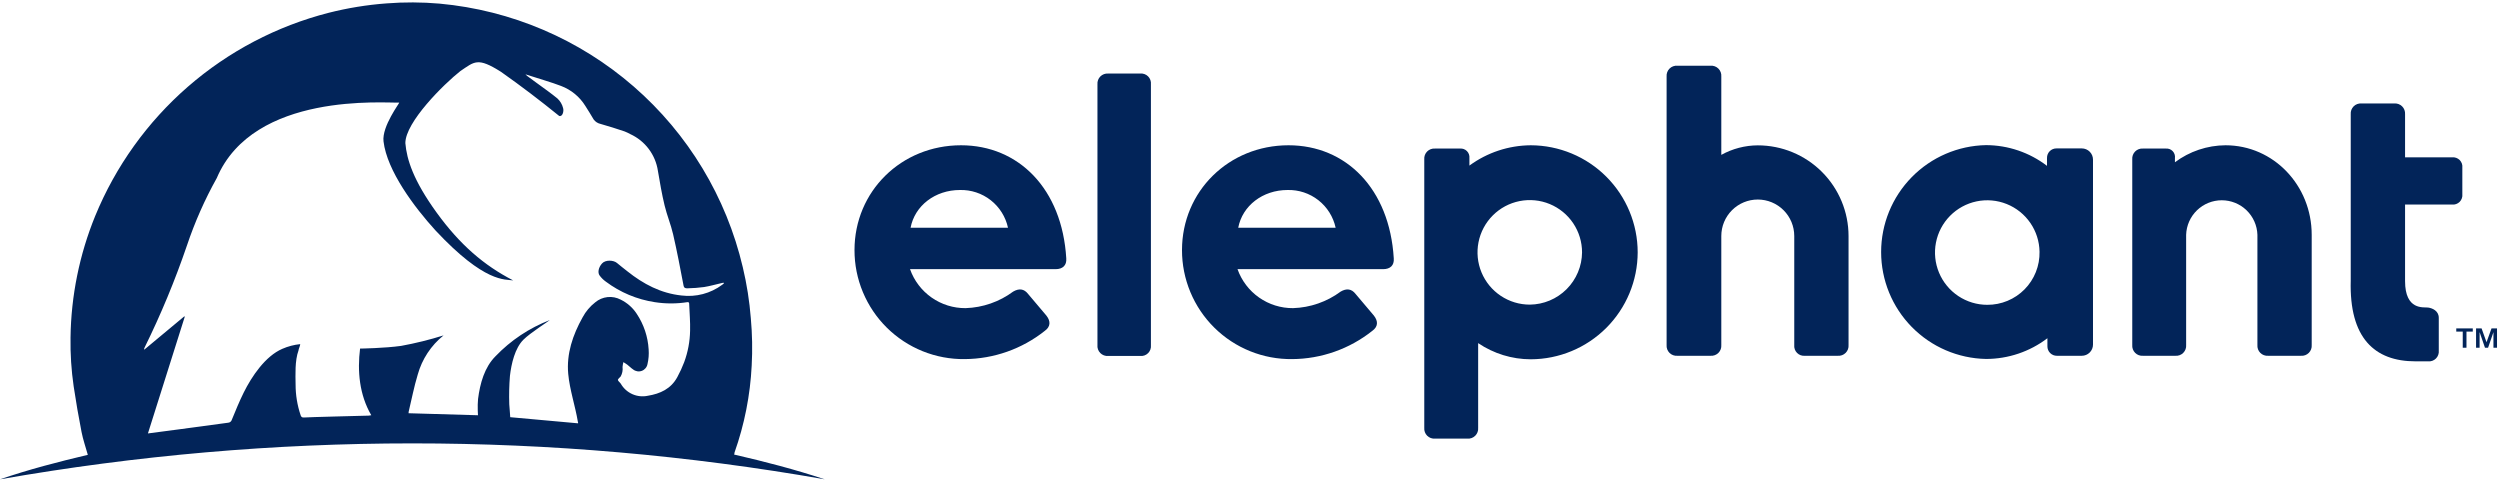
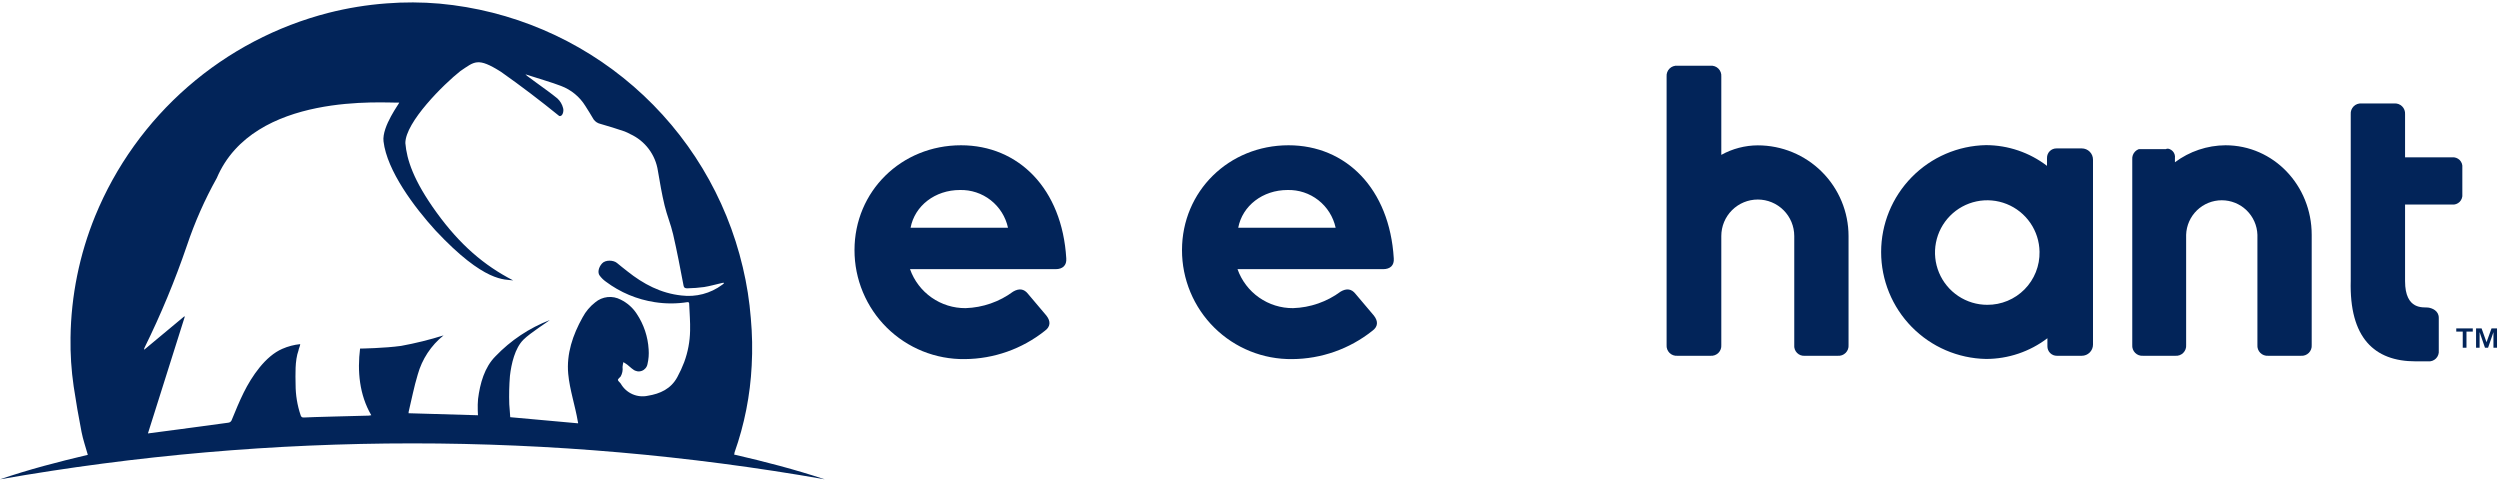
<svg xmlns="http://www.w3.org/2000/svg" width="1038" height="200" viewBox="0 0 1038 200" fill="none">
  <path d="M438.299 111.754H377.841C379.524 116.516 382.651 120.634 386.786 123.535C390.92 126.436 395.857 127.975 400.908 127.938C408.048 127.711 414.95 125.31 420.688 121.055C423.107 119.675 425.169 119.846 426.889 122.078L434.454 131.023C436.345 133.441 436.175 135.674 433.772 137.394C424.322 144.896 412.632 149.017 400.567 149.098C394.578 149.174 388.635 148.06 383.081 145.819C377.527 143.579 372.474 140.257 368.215 136.047C363.955 131.836 360.575 126.822 358.271 121.294C355.966 115.767 354.782 109.837 354.789 103.848C354.789 79.416 374.229 60.318 399.016 60.318C422.921 60.318 440.996 78.378 442.717 107.289C442.949 110.204 441.198 111.754 438.299 111.754ZM418.518 94.547C417.531 90.021 414.997 85.982 411.353 83.124C407.708 80.266 403.181 78.769 398.551 78.889C388.227 78.889 379.809 85.431 378.073 94.547H418.518Z" fill="#022459" />
-   <path d="M455.662 143.239V35.019C455.612 34.418 455.694 33.814 455.902 33.248C456.11 32.682 456.438 32.168 456.865 31.742C457.291 31.315 457.805 30.987 458.371 30.779C458.937 30.571 459.541 30.489 460.142 30.539H473.381C473.984 30.475 474.595 30.548 475.167 30.75C475.74 30.953 476.259 31.281 476.689 31.71C477.118 32.14 477.446 32.66 477.649 33.232C477.852 33.804 477.924 34.415 477.861 35.019V143.316C477.924 143.92 477.852 144.531 477.649 145.103C477.446 145.675 477.118 146.195 476.689 146.624C476.259 147.054 475.74 147.382 475.167 147.585C474.595 147.787 473.984 147.86 473.381 147.796H460.142C459.534 147.847 458.922 147.764 458.35 147.551C457.778 147.339 457.26 147.004 456.832 146.569C456.405 146.134 456.078 145.61 455.876 145.034C455.673 144.459 455.6 143.846 455.662 143.239Z" fill="#022459" />
  <path d="M574.275 111.754H513.817C515.501 116.516 518.628 120.634 522.762 123.535C526.897 126.436 531.834 127.975 536.884 127.938C544.025 127.711 550.926 125.31 556.665 121.055C559.068 119.675 561.145 119.846 562.866 122.078L570.431 131.023C572.322 133.441 572.152 135.674 569.749 137.394C560.295 144.899 548.598 149.02 536.528 149.098C530.541 149.172 524.599 148.056 519.047 145.815C513.495 143.573 508.443 140.251 504.186 136.041C499.928 131.831 496.55 126.817 494.246 121.291C491.942 115.764 490.759 109.835 490.766 103.848C490.766 79.416 510.205 60.318 534.993 60.318C558.897 60.318 576.973 78.378 578.693 107.289C578.926 110.204 577.205 111.754 574.275 111.754ZM554.557 94.547C553.57 90.021 551.036 85.982 547.392 83.124C543.747 80.266 539.22 78.769 534.59 78.889C524.266 78.889 515.848 85.431 514.112 94.547H554.557Z" fill="#022459" />
-   <path d="M679.967 104.778C679.939 116.544 675.252 127.82 666.932 136.14C658.612 144.46 647.336 149.147 635.569 149.176C627.782 149.165 620.176 146.828 613.727 142.463V177.638C613.776 178.239 613.694 178.843 613.486 179.409C613.279 179.975 612.95 180.489 612.524 180.915C612.098 181.341 611.584 181.67 611.018 181.877C610.452 182.085 609.848 182.167 609.247 182.118H595.822C595.223 182.165 594.62 182.081 594.056 181.872C593.492 181.663 592.98 181.334 592.556 180.909C592.131 180.483 591.804 179.969 591.597 179.405C591.39 178.84 591.309 178.237 591.358 177.638V66.162C591.309 65.563 591.39 64.96 591.597 64.395C591.804 63.831 592.131 63.318 592.556 62.892C592.98 62.465 593.492 62.137 594.056 61.928C594.62 61.719 595.223 61.635 595.822 61.682H606.147C606.68 61.629 607.219 61.695 607.724 61.875C608.229 62.056 608.688 62.347 609.066 62.727C609.445 63.107 609.734 63.567 609.913 64.072C610.091 64.578 610.155 65.117 610.1 65.651V68.751C617.489 63.328 626.403 60.376 635.569 60.318C647.346 60.347 658.632 65.042 666.954 73.376C675.275 81.709 679.955 93.001 679.967 104.778ZM656.869 104.778C656.869 100.486 655.596 96.29 653.212 92.72C650.827 89.151 647.437 86.37 643.472 84.727C639.506 83.084 635.142 82.655 630.932 83.492C626.722 84.329 622.855 86.397 619.82 89.432C616.785 92.467 614.718 96.334 613.881 100.544C613.043 104.754 613.473 109.118 615.115 113.083C616.758 117.049 619.54 120.439 623.109 122.823C626.678 125.208 630.874 126.481 635.166 126.481C640.906 126.428 646.396 124.125 650.454 120.066C654.513 116.007 656.817 110.518 656.869 104.778Z" fill="#022459" />
  <path d="M767.516 97.989V143.24C767.566 143.841 767.484 144.445 767.276 145.011C767.068 145.577 766.74 146.091 766.313 146.517C765.887 146.943 765.373 147.271 764.807 147.479C764.241 147.687 763.637 147.769 763.036 147.72H749.441C748.838 147.781 748.23 147.706 747.659 147.503C747.089 147.299 746.571 146.97 746.143 146.541C745.716 146.112 745.389 145.593 745.187 145.022C744.986 144.451 744.914 143.842 744.976 143.24V97.989C744.976 93.972 743.381 90.12 740.54 87.28C737.7 84.439 733.848 82.844 729.831 82.844C725.814 82.844 721.962 84.439 719.121 87.28C716.281 90.12 714.685 93.972 714.685 97.989V143.24C714.734 143.839 714.652 144.442 714.446 145.007C714.239 145.571 713.912 146.084 713.487 146.51C713.063 146.936 712.551 147.265 711.987 147.474C711.423 147.683 710.82 147.767 710.221 147.72H696.455C695.854 147.769 695.25 147.687 694.684 147.479C694.118 147.271 693.604 146.943 693.178 146.517C692.751 146.091 692.423 145.577 692.215 145.011C692.008 144.445 691.926 143.841 691.975 143.24V31.749C691.928 31.149 692.012 30.547 692.221 29.983C692.429 29.419 692.758 28.907 693.184 28.482C693.61 28.058 694.123 27.731 694.688 27.524C695.253 27.317 695.855 27.235 696.455 27.284H710.221C710.819 27.238 711.42 27.321 711.983 27.529C712.546 27.737 713.057 28.064 713.481 28.488C713.905 28.913 714.233 29.424 714.441 29.987C714.648 30.549 714.732 31.151 714.685 31.749V64.303C719.322 61.735 724.531 60.375 729.831 60.35C739.819 60.346 749.4 64.309 756.467 71.367C763.534 78.425 767.508 88.001 767.516 97.989Z" fill="#022459" />
  <path d="M869.013 66.334V143.069C869.013 144.302 868.523 145.485 867.651 146.357C866.779 147.23 865.596 147.72 864.363 147.72H854.038C853.517 147.728 852.999 147.631 852.516 147.436C852.032 147.24 851.593 146.949 851.224 146.58C850.856 146.212 850.565 145.773 850.369 145.289C850.173 144.806 850.077 144.288 850.085 143.767V140.434C842.765 146.011 833.818 149.033 824.615 149.037C812.986 148.82 801.906 144.048 793.759 135.746C785.611 127.445 781.047 116.278 781.047 104.647C781.047 93.016 785.611 81.849 793.759 73.548C801.906 65.246 812.986 60.474 824.615 60.257C833.762 60.283 842.648 63.305 849.915 68.861V65.59C849.904 65.067 849.999 64.547 850.194 64.062C850.389 63.577 850.679 63.136 851.048 62.766C851.417 62.395 851.857 62.103 852.341 61.906C852.826 61.71 853.345 61.613 853.868 61.621H864.363C864.979 61.621 865.588 61.743 866.157 61.981C866.725 62.218 867.241 62.567 867.673 63.005C868.106 63.444 868.447 63.964 868.677 64.535C868.907 65.106 869.021 65.718 869.013 66.334ZM846.814 104.531C846.75 100.253 845.423 96.089 842.999 92.563C840.576 89.037 837.164 86.306 833.194 84.713C829.223 83.121 824.87 82.737 820.681 83.611C816.493 84.485 812.656 86.577 809.654 89.625C806.651 92.672 804.616 96.54 803.805 100.741C802.993 104.941 803.442 109.288 805.093 113.235C806.745 117.182 809.527 120.552 813.088 122.923C816.65 125.294 820.833 126.559 825.111 126.559C827.994 126.576 830.85 126.016 833.513 124.911C836.175 123.806 838.589 122.179 840.612 120.125C842.635 118.072 844.226 115.634 845.291 112.956C846.356 110.277 846.874 107.413 846.814 104.531Z" fill="#022459" />
-   <path d="M959.818 97.476V143.239C959.867 143.839 959.785 144.444 959.577 145.01C959.369 145.576 959.041 146.089 958.615 146.516C958.188 146.942 957.674 147.27 957.109 147.478C956.543 147.686 955.938 147.768 955.338 147.719H941.742C941.143 147.766 940.54 147.682 939.976 147.473C939.412 147.264 938.9 146.935 938.476 146.509C938.051 146.083 937.724 145.57 937.517 145.006C937.31 144.441 937.229 143.838 937.278 143.239V97.476C937.153 93.635 935.54 89.993 932.778 87.319C930.017 84.646 926.324 83.151 922.481 83.151C918.637 83.151 914.945 84.646 912.183 87.319C909.422 89.993 907.808 93.635 907.684 97.476V143.239C907.733 143.839 907.651 144.444 907.444 145.01C907.236 145.576 906.907 146.089 906.481 146.516C906.055 146.942 905.541 147.27 904.975 147.478C904.409 147.686 903.805 147.768 903.204 147.719H889.779C889.18 147.766 888.577 147.682 888.013 147.473C887.449 147.264 886.937 146.935 886.513 146.509C886.088 146.083 885.761 145.57 885.554 145.006C885.347 144.441 885.266 143.838 885.315 143.239V66.162C885.266 65.563 885.347 64.96 885.554 64.395C885.761 63.831 886.088 63.318 886.513 62.892C886.937 62.465 887.449 62.137 888.013 61.928C888.577 61.719 889.18 61.635 889.779 61.682H899.251C899.776 61.635 900.304 61.707 900.797 61.893C901.291 62.079 901.735 62.373 902.099 62.755C902.462 63.136 902.735 63.594 902.897 64.096C903.059 64.597 903.105 65.129 903.033 65.651V67.371C909.096 62.837 916.453 60.365 924.023 60.318C943.99 60.318 959.818 76.998 959.818 97.476Z" fill="#022459" />
+   <path d="M959.818 97.476V143.239C959.867 143.839 959.785 144.444 959.577 145.01C959.369 145.576 959.041 146.089 958.615 146.516C958.188 146.942 957.674 147.27 957.109 147.478C956.543 147.686 955.938 147.768 955.338 147.719H941.742C941.143 147.766 940.54 147.682 939.976 147.473C939.412 147.264 938.9 146.935 938.476 146.509C938.051 146.083 937.724 145.57 937.517 145.006C937.31 144.441 937.229 143.838 937.278 143.239V97.476C937.153 93.635 935.54 89.993 932.778 87.319C930.017 84.646 926.324 83.151 922.481 83.151C918.637 83.151 914.945 84.646 912.183 87.319C909.422 89.993 907.808 93.635 907.684 97.476V143.239C907.733 143.839 907.651 144.444 907.444 145.01C907.236 145.576 906.907 146.089 906.481 146.516C906.055 146.942 905.541 147.27 904.975 147.478C904.409 147.686 903.805 147.768 903.204 147.719H889.779C889.18 147.766 888.577 147.682 888.013 147.473C887.449 147.264 886.937 146.935 886.513 146.509C886.088 146.083 885.761 145.57 885.554 145.006C885.347 144.441 885.266 143.838 885.315 143.239V66.162C885.266 65.563 885.347 64.96 885.554 64.395C885.761 63.831 886.088 63.318 886.513 62.892C886.937 62.465 887.449 62.137 888.013 61.928H899.251C899.776 61.635 900.304 61.707 900.797 61.893C901.291 62.079 901.735 62.373 902.099 62.755C902.462 63.136 902.735 63.594 902.897 64.096C903.059 64.597 903.105 65.129 903.033 65.651V67.371C909.096 62.837 916.453 60.365 924.023 60.318C943.99 60.318 959.818 76.998 959.818 97.476Z" fill="#022459" />
  <path d="M1012.58 131.969V145.564C1012.64 146.167 1012.57 146.775 1012.36 147.346C1012.16 147.916 1011.83 148.434 1011.4 148.862C1010.97 149.289 1010.45 149.616 1009.88 149.818C1009.31 150.019 1008.7 150.092 1008.1 150.029H1002.92C985.87 150.029 975.359 140.293 976.026 116.482V47.42C975.979 46.821 976.063 46.218 976.272 45.654C976.481 45.09 976.809 44.578 977.235 44.154C977.661 43.729 978.174 43.402 978.739 43.195C979.304 42.989 979.907 42.907 980.506 42.956H994.101C994.7 42.91 995.302 42.993 995.865 43.201C996.429 43.409 996.941 43.736 997.366 44.16C997.792 44.584 998.121 45.094 998.33 45.657C998.54 46.22 998.626 46.822 998.582 47.42V65.325H1018.07C1018.65 65.261 1019.23 65.329 1019.78 65.522C1020.33 65.715 1020.83 66.029 1021.25 66.442C1021.66 66.854 1021.97 67.353 1022.17 67.903C1022.36 68.454 1022.43 69.04 1022.36 69.619V80.626C1022.43 81.206 1022.36 81.793 1022.16 82.344C1021.97 82.894 1021.66 83.394 1021.25 83.808C1020.83 84.221 1020.33 84.537 1019.78 84.732C1019.23 84.927 1018.65 84.997 1018.07 84.935H998.582V116.699C998.582 128.977 1006.33 127.458 1008.12 127.69C1009.9 127.923 1012.58 129.039 1012.58 131.969Z" fill="#022459" />
  <path d="M1019.84 137.689V136.34H1026.7V137.689H1024.08V144.37H1022.53V137.689H1019.84ZM1030.35 136.34L1032.4 142.092L1034.48 136.34H1036.76V144.37H1035.28V137.891L1033.05 144.37H1031.76L1029.53 137.891V144.37H1028.06V136.34H1030.35Z" fill="#022459" />
  <path d="M304.786 188.723C317.513 191.652 330.101 194.923 342.441 199.016C229.161 179.119 113.28 179.119 0 199.016C11.983 194.908 24.23 191.745 36.461 188.847C35.562 185.607 34.477 182.537 33.856 179.359C32.627 173.086 31.536 166.772 30.586 160.416C29.609 153.703 29.174 146.922 29.283 140.139C29.509 122.832 32.979 105.722 39.515 89.695C47.988 69.043 61.171 50.657 78.012 36.004C94.853 21.352 114.886 10.838 136.511 5.302C144.362 3.317 152.371 2.015 160.446 1.411C167.79 0.837 175.168 0.868 182.506 1.504C212.324 4.238 240.526 16.281 263.122 35.928C285.718 55.575 301.563 81.831 308.414 110.98C310.075 117.956 311.189 125.052 311.747 132.202C312.338 138.711 312.457 145.255 312.103 151.781C311.494 164.098 309.091 176.261 304.972 187.885C304.972 188.118 304.972 188.35 304.786 188.723ZM211.851 173.22L240.019 175.763C240.019 175.468 240.019 175.282 239.926 175.096C238.84 168.539 236.531 161.826 235.926 155.223C235.166 146.898 237.786 139.1 241.91 131.737C243.196 129.326 244.977 127.213 247.134 125.536C248.583 124.315 250.363 123.555 252.247 123.353C254.131 123.152 256.032 123.518 257.706 124.404C260.422 125.727 262.726 127.763 264.372 130.295C267.306 134.697 269.013 139.803 269.318 145.084C269.469 147.122 269.307 149.172 268.837 151.161C268.723 151.795 268.445 152.388 268.031 152.882C267.617 153.376 267.082 153.754 266.478 153.978C265.874 154.201 265.222 154.264 264.586 154.159C263.95 154.053 263.353 153.784 262.853 153.378C262.001 152.82 261.303 152.06 260.481 151.44C259.954 151.037 259.381 150.711 258.823 150.355C258.658 151.017 258.544 151.691 258.482 152.37C258.651 153.732 258.379 155.112 257.706 156.308C257.319 156.819 256.528 157.315 256.559 157.765C256.59 158.214 257.396 158.773 257.753 159.315C258.85 161.229 260.527 162.745 262.541 163.645C264.555 164.545 266.803 164.782 268.961 164.322C274.108 163.485 278.588 161.454 281.223 156.571C282.315 154.572 283.268 152.5 284.075 150.37C285.614 146.203 286.442 141.806 286.525 137.364C286.633 133.659 286.292 129.954 286.153 126.234C286.153 125.722 286.029 125.35 285.362 125.459C280.894 126.156 276.344 126.156 271.875 125.459C264.489 124.337 257.496 121.402 251.521 116.917C250.533 116.212 249.665 115.354 248.948 114.375C248.08 113.181 248.483 111.057 249.94 109.414C251.397 107.771 254.746 107.988 256.141 109.166C257.536 110.344 259.055 111.507 260.512 112.669C267.116 117.925 274.356 121.769 282.928 122.684C288.946 123.448 295.026 121.847 299.888 118.219C300.151 118.018 300.756 117.661 300.508 117.397C300.182 117.397 299.857 117.475 299.531 117.553C297.128 118.095 294.756 118.793 292.338 119.18C290.051 119.489 287.747 119.665 285.44 119.707C284.711 119.707 284.013 119.707 283.796 118.498C282.448 111.398 281.099 104.298 279.471 97.26C278.541 93.214 276.898 89.339 275.937 85.293C274.805 80.642 273.984 75.743 273.162 70.938C272.671 67.635 271.361 64.508 269.352 61.841C267.343 59.174 264.698 57.052 261.659 55.668C260.897 55.24 260.104 54.867 259.288 54.552C255.986 53.451 252.684 52.382 249.351 51.452C248.208 51.211 247.194 50.56 246.498 49.622C245.413 47.793 244.204 45.778 243.041 43.995C240.688 40.187 237.139 37.265 232.95 35.686C229.849 34.43 221.602 31.997 218.378 30.927C216.936 30.462 226.904 37.128 231.43 40.879C232.602 41.953 233.427 43.35 233.802 44.894C234.19 46.15 233.57 48.63 232.144 48.119C224.501 41.918 216.378 35.717 208.038 29.842C198.241 23.641 197.047 25.579 191.172 29.485C184.273 34.926 168.306 50.708 168.306 59.42C168.88 66.225 171.623 74.922 181.281 88.254C190.939 101.585 200.953 110.189 213.06 116.421C209.743 115.894 201.372 117.646 180.832 95.695C172.027 86.037 160.679 70.891 159.237 58.691C158.509 52.413 166.074 42.584 165.764 42.6C160.121 42.879 105.306 37.949 90.005 73.93C85.013 82.874 80.862 92.262 77.603 101.973C72.664 116.443 66.797 130.579 60.039 144.294C59.941 144.52 59.858 144.753 59.791 144.991L59.962 145.131L76.518 131.349L76.72 131.489C71.62 147.627 66.535 163.749 61.419 179.964C61.9 179.964 83.944 176.956 94.718 175.515C95.076 175.491 95.419 175.356 95.697 175.128C95.975 174.9 96.175 174.591 96.268 174.244C97.818 170.477 99.368 166.663 101.182 163.005C104.546 156.23 110.173 147.875 117.211 144.836C119.575 143.802 122.085 143.143 124.652 142.883C124.652 143.565 123.955 144.914 123.939 145.503C122.389 149.75 122.683 155.703 122.73 159.641C122.725 163.979 123.432 168.289 124.823 172.399C124.851 172.553 124.909 172.701 124.995 172.832C125.08 172.964 125.191 173.077 125.321 173.165C125.451 173.253 125.597 173.315 125.751 173.345C125.905 173.376 126.064 173.376 126.218 173.344C128.822 173.158 147.239 172.74 153.036 172.569C153.316 172.569 153.595 172.476 154.153 172.399C149.192 163.888 148.339 154.075 149.502 144.728C149.812 144.728 159.687 144.573 166.554 143.611C172.508 142.523 178.39 141.068 184.165 139.255C178.971 143.429 175.218 149.128 173.437 155.548C171.887 160.648 170.895 165.903 169.655 171.05C169.634 171.225 169.634 171.402 169.655 171.577L198.458 172.414C198.458 171.655 198.349 170.988 198.365 170.306C198.313 168.755 198.354 167.202 198.489 165.655C199.31 159.176 201.155 152.494 205.744 147.906C212.067 141.309 219.761 136.181 228.284 132.884C227.958 133.287 220.253 138.124 217.324 141.038C213.789 144.573 212.316 150.99 211.727 156.044C211.409 159.973 211.316 163.917 211.448 167.857C211.572 169.686 211.758 171.438 211.851 173.282V173.22Z" fill="#022459" />
</svg>